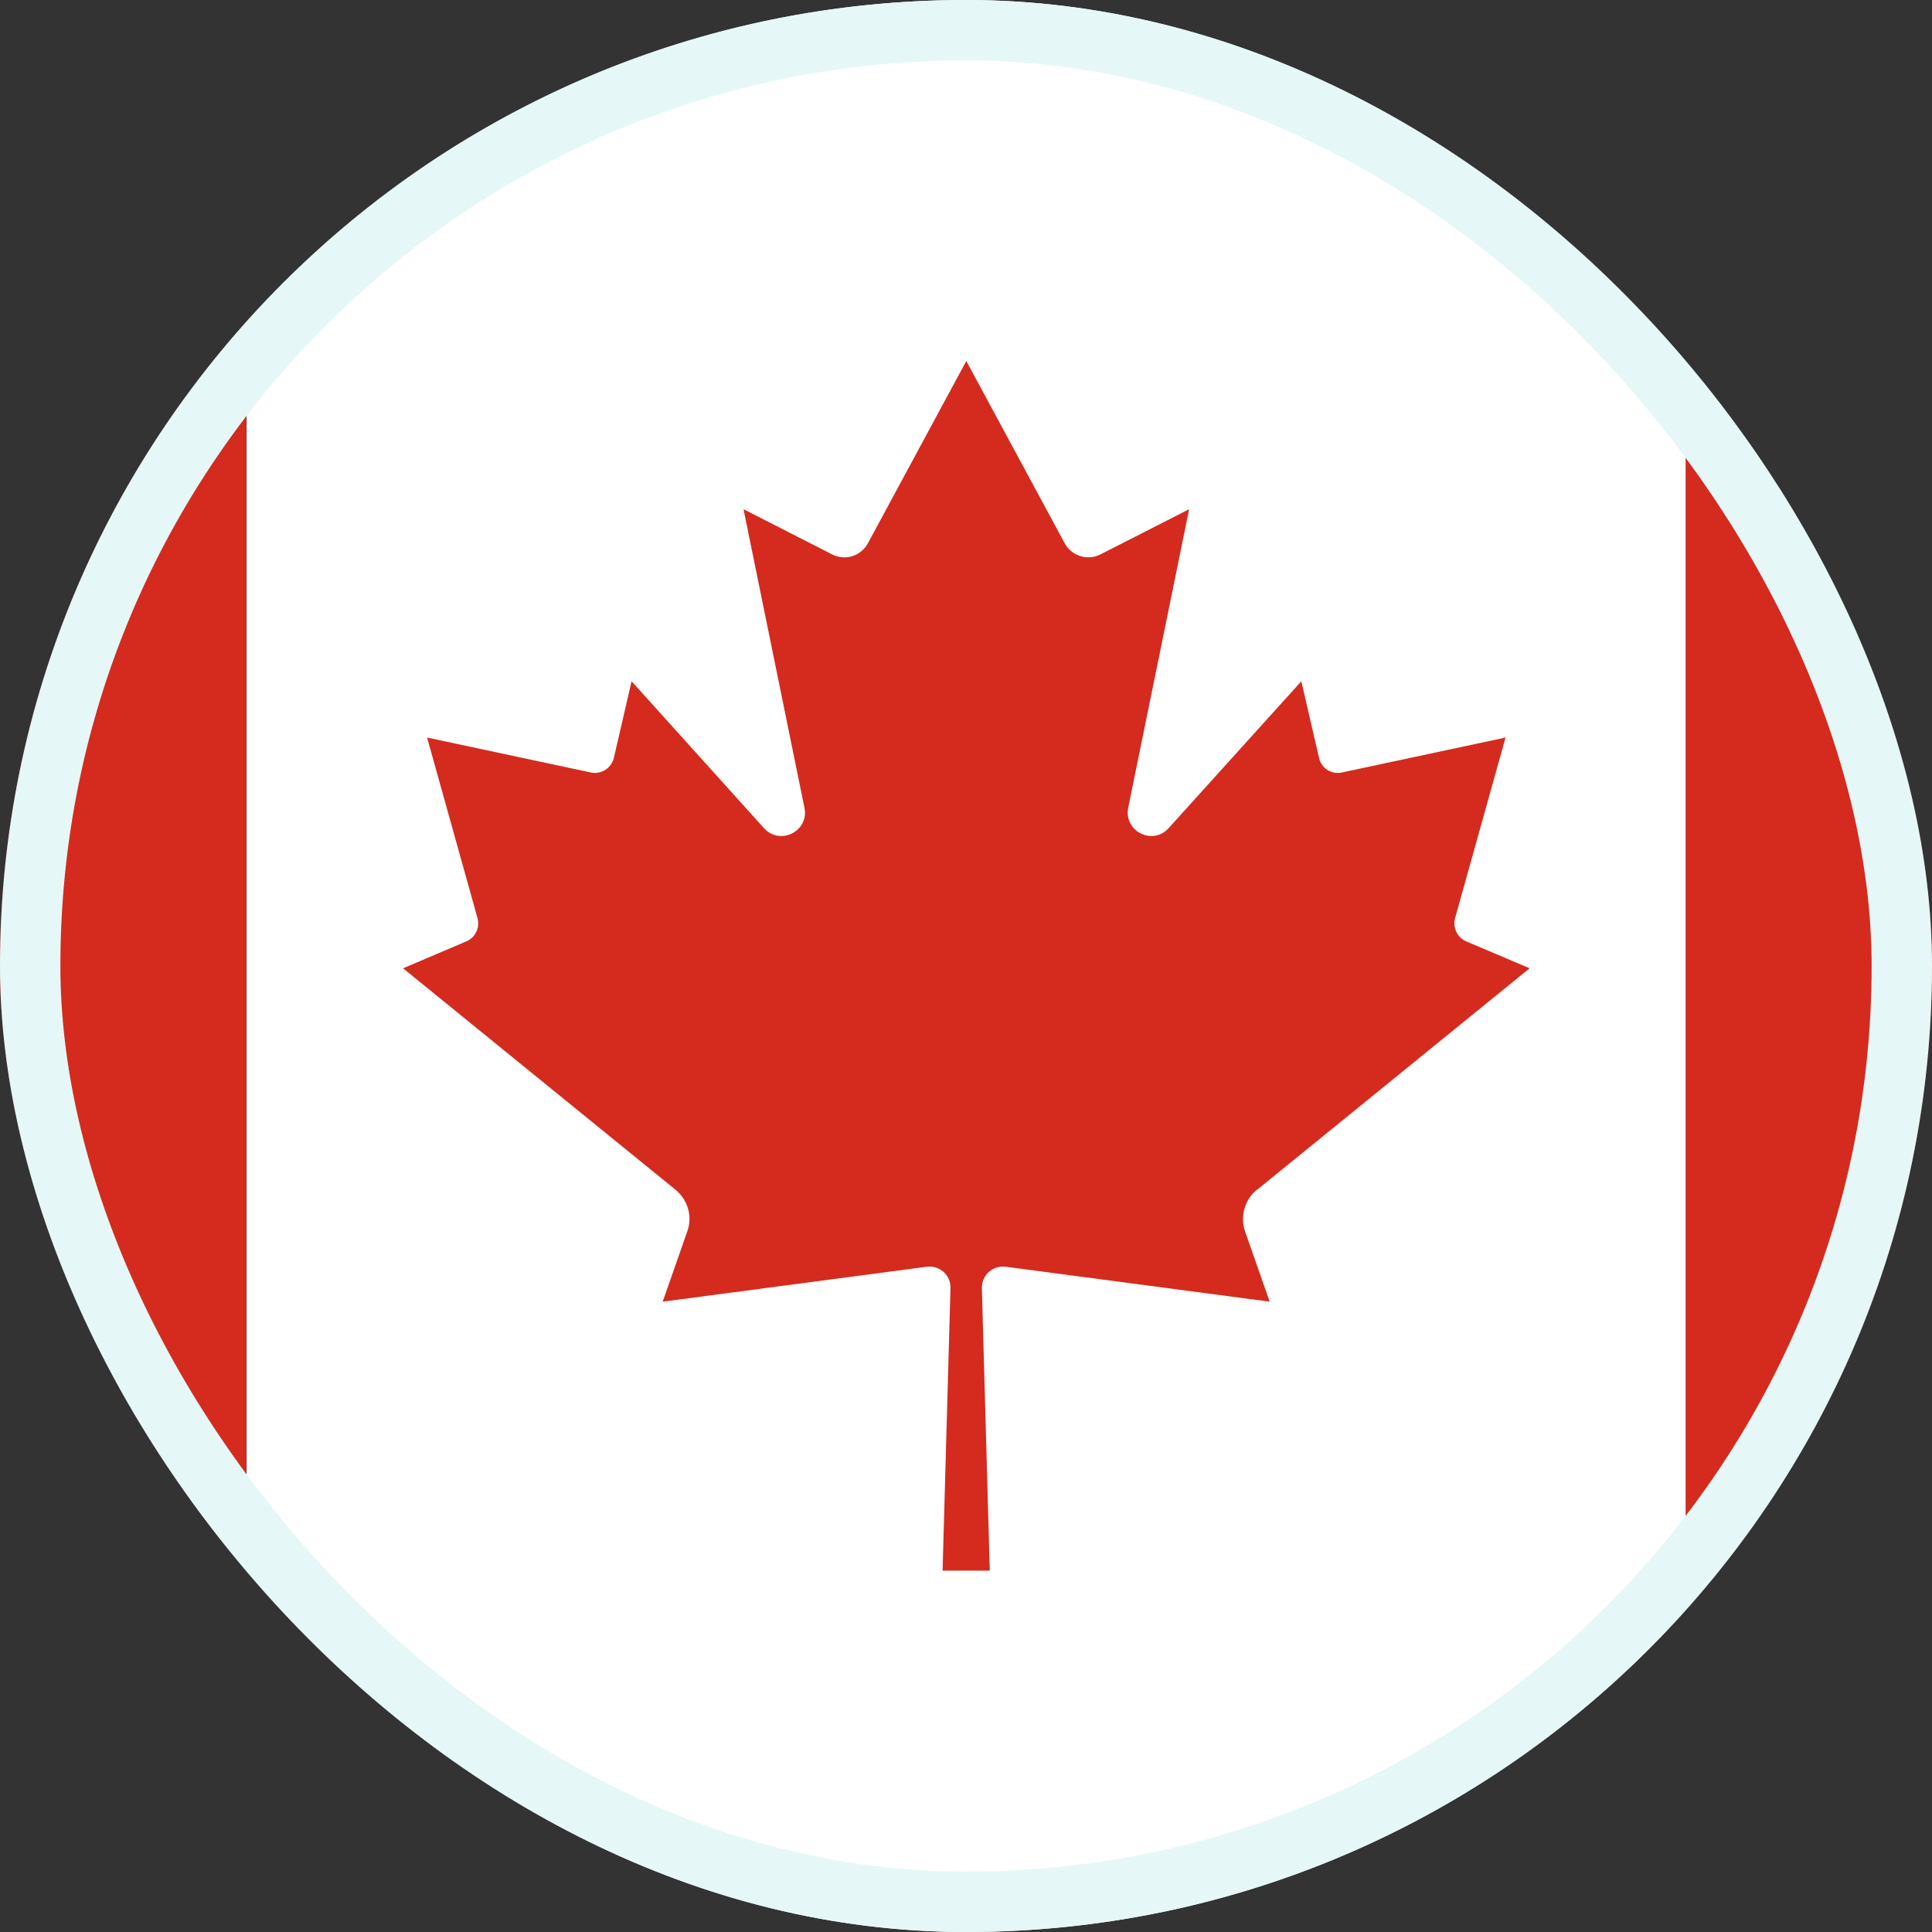
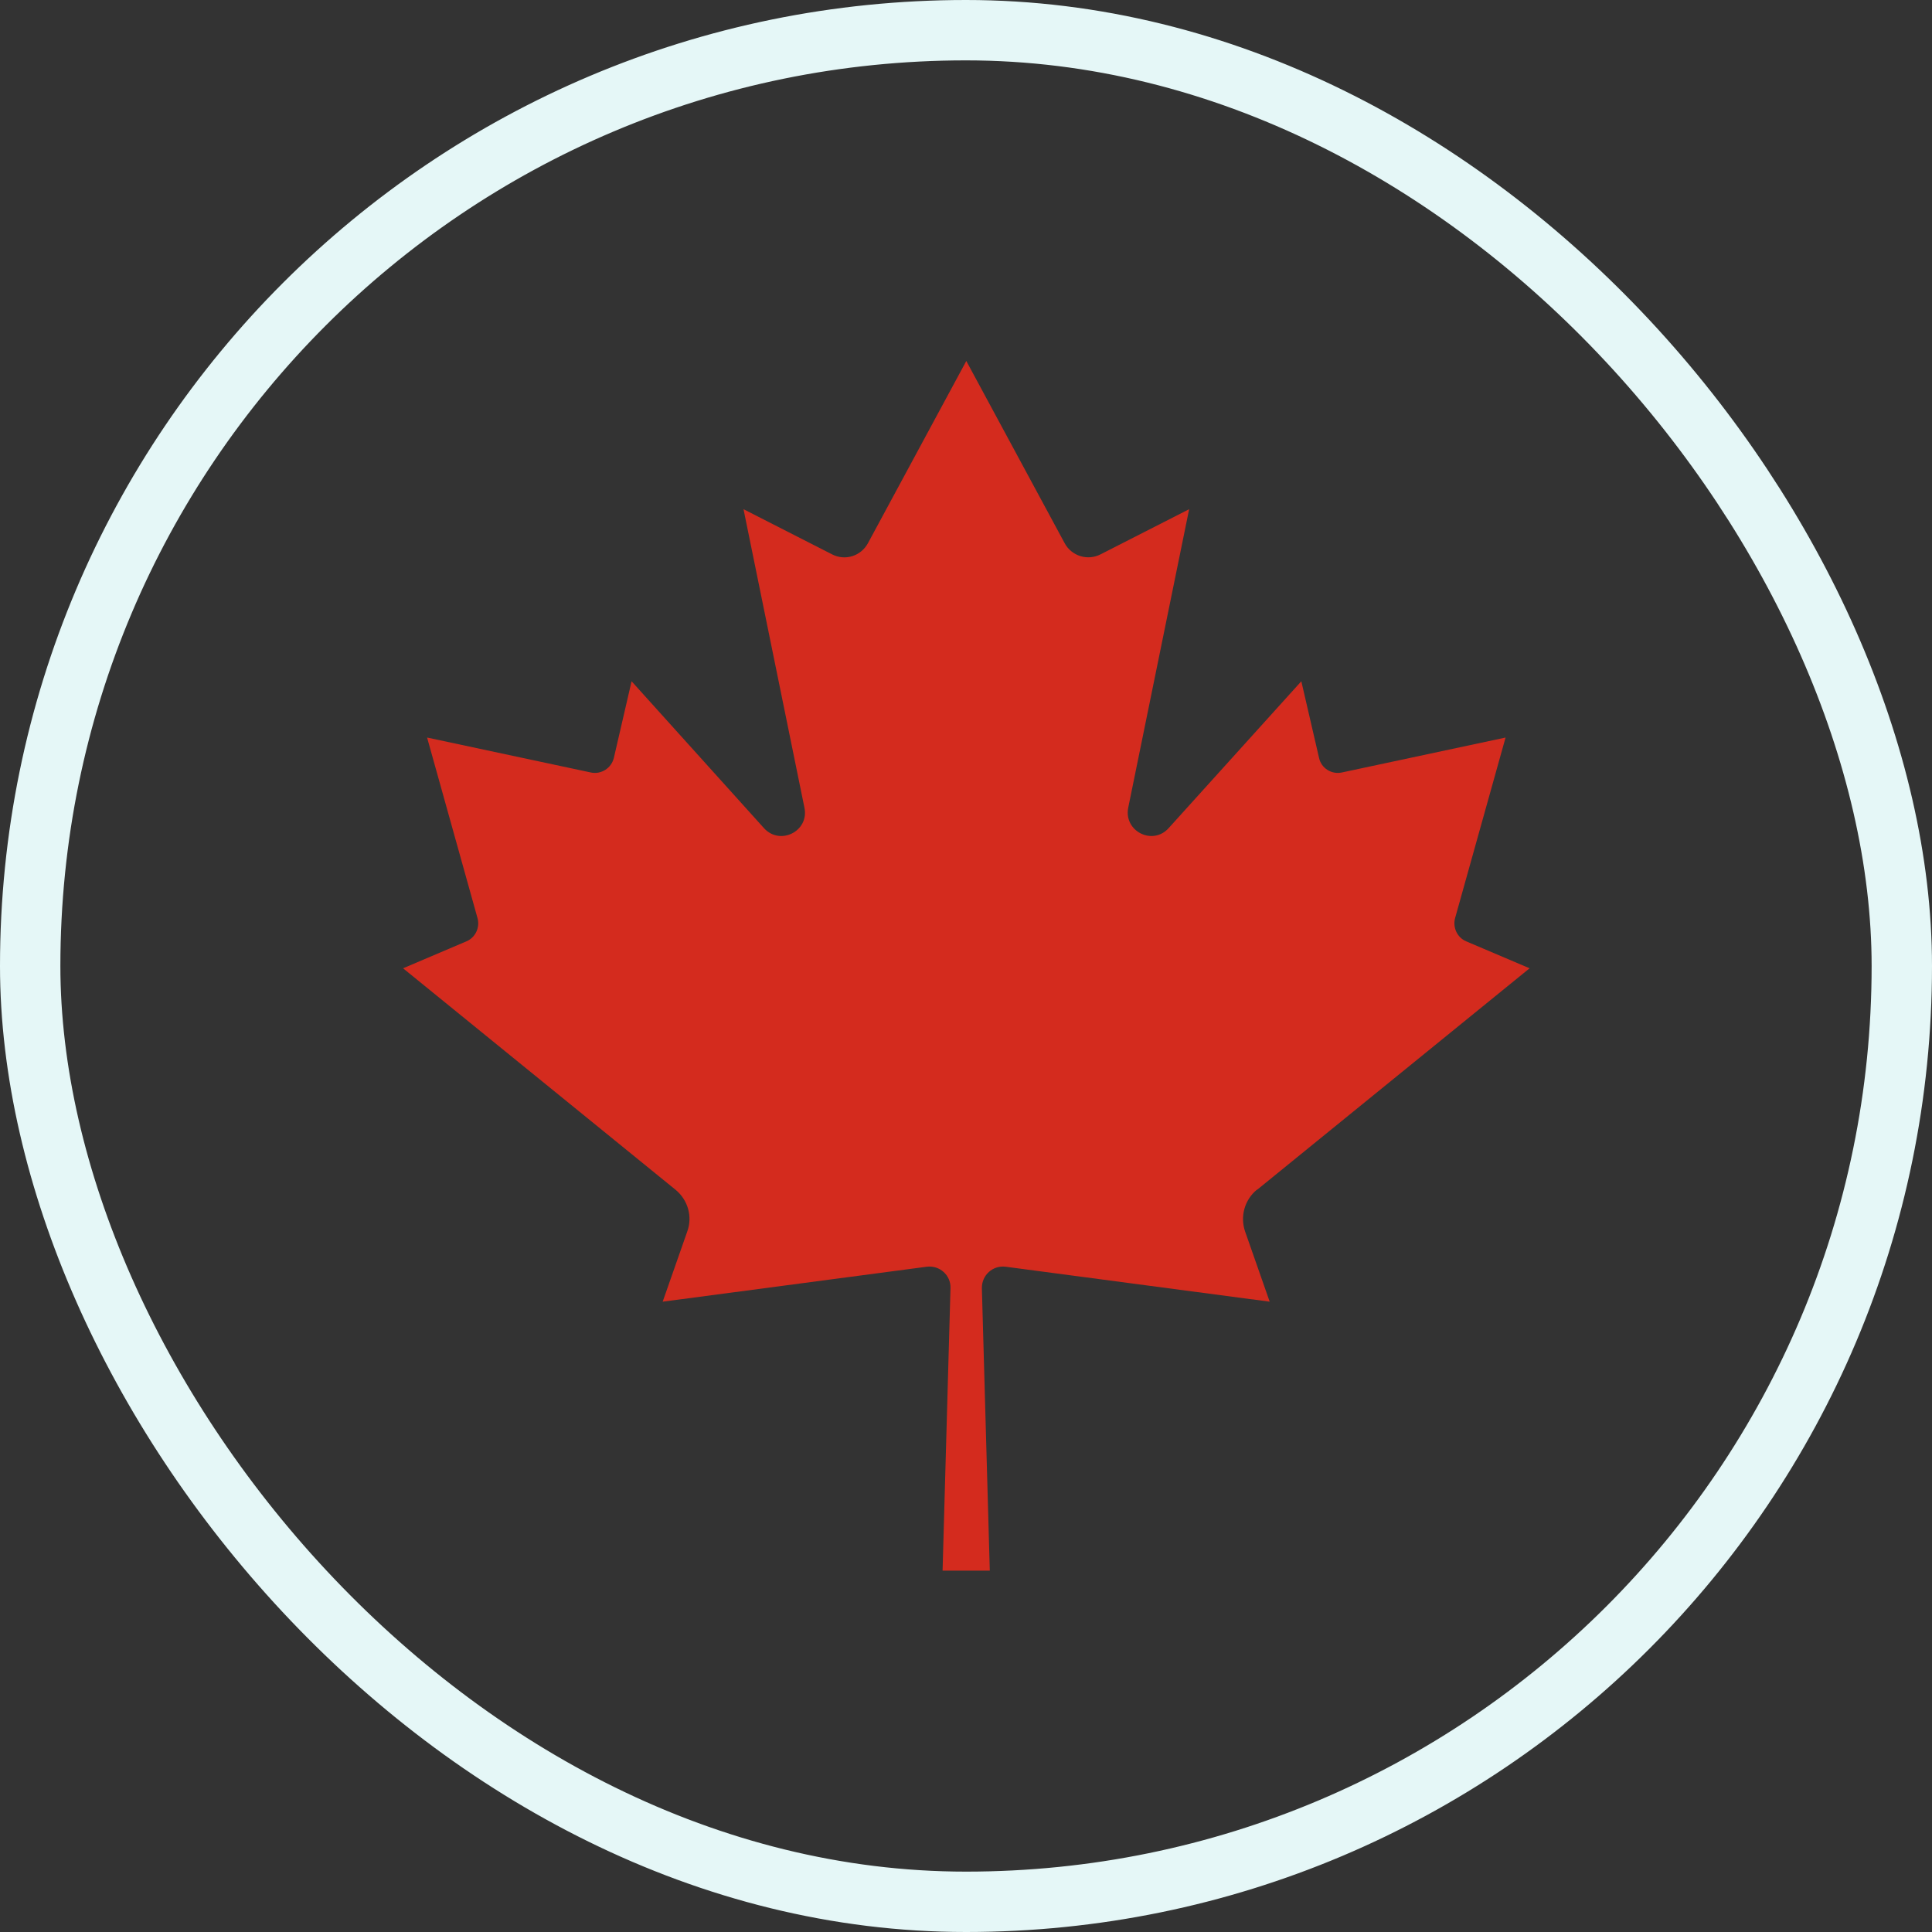
<svg xmlns="http://www.w3.org/2000/svg" width="32" height="32" viewBox="0 0 32 32" fill="none">
  <rect x="0" y="0" width="32" height="32" fill="#333333" stroke="none" />
  <g clip-path="url(#clip0_8641_62662)">
-     <path d="M4.079 5.342V26.659C1.542 23.828 0 20.092 0 15.998C0 11.905 1.542 8.169 4.079 5.338V5.342Z" fill="#D42B1E" />
-     <path d="M27.926 5.342V26.658C24.995 29.938 20.735 32 16.005 32C11.274 32 7.014 29.933 4.084 26.658V5.342C7.014 2.067 11.274 0 16.005 0C20.735 0 24.995 2.067 27.926 5.342Z" fill="white" />
-     <path d="M31.999 15.998C31.999 20.087 30.457 23.823 27.92 26.655V5.338C30.457 8.169 31.999 11.905 31.999 15.994V15.998Z" fill="#D42B1E" />
    <path d="M20.822 19.706L25.335 16.038L24.281 15.59C24.137 15.527 24.06 15.364 24.1 15.21L24.937 12.216L22.224 12.795C22.052 12.831 21.884 12.722 21.848 12.555L21.554 11.284L19.356 13.717C19.09 14.011 18.61 13.767 18.687 13.378L19.696 8.434L18.23 9.181C18.013 9.294 17.746 9.208 17.633 8.995L16.005 5.979L14.377 8.995C14.26 9.212 13.997 9.294 13.78 9.181L12.315 8.434L13.324 13.378C13.405 13.767 12.921 14.011 12.654 13.717L10.461 11.284L10.167 12.555C10.126 12.722 9.959 12.831 9.787 12.795L7.074 12.216L7.91 15.21C7.951 15.364 7.874 15.527 7.729 15.59L6.676 16.038L11.189 19.706C11.393 19.873 11.474 20.149 11.383 20.398L10.976 21.56L15.35 20.981C15.562 20.954 15.752 21.121 15.743 21.338L15.612 26.015H16.394L16.263 21.338C16.259 21.121 16.444 20.954 16.657 20.981L21.03 21.56L20.623 20.398C20.537 20.149 20.614 19.873 20.817 19.706H20.822Z" fill="#D42B1E" />
  </g>
  <rect x="0.5" y="0.5" width="31" height="31" rx="15.5" stroke="#E5F7F7" />
  <defs>
    <clipPath id="clip0_8641_62662">
      <rect width="32" height="32" rx="16" fill="white" />
    </clipPath>
  </defs>
</svg>